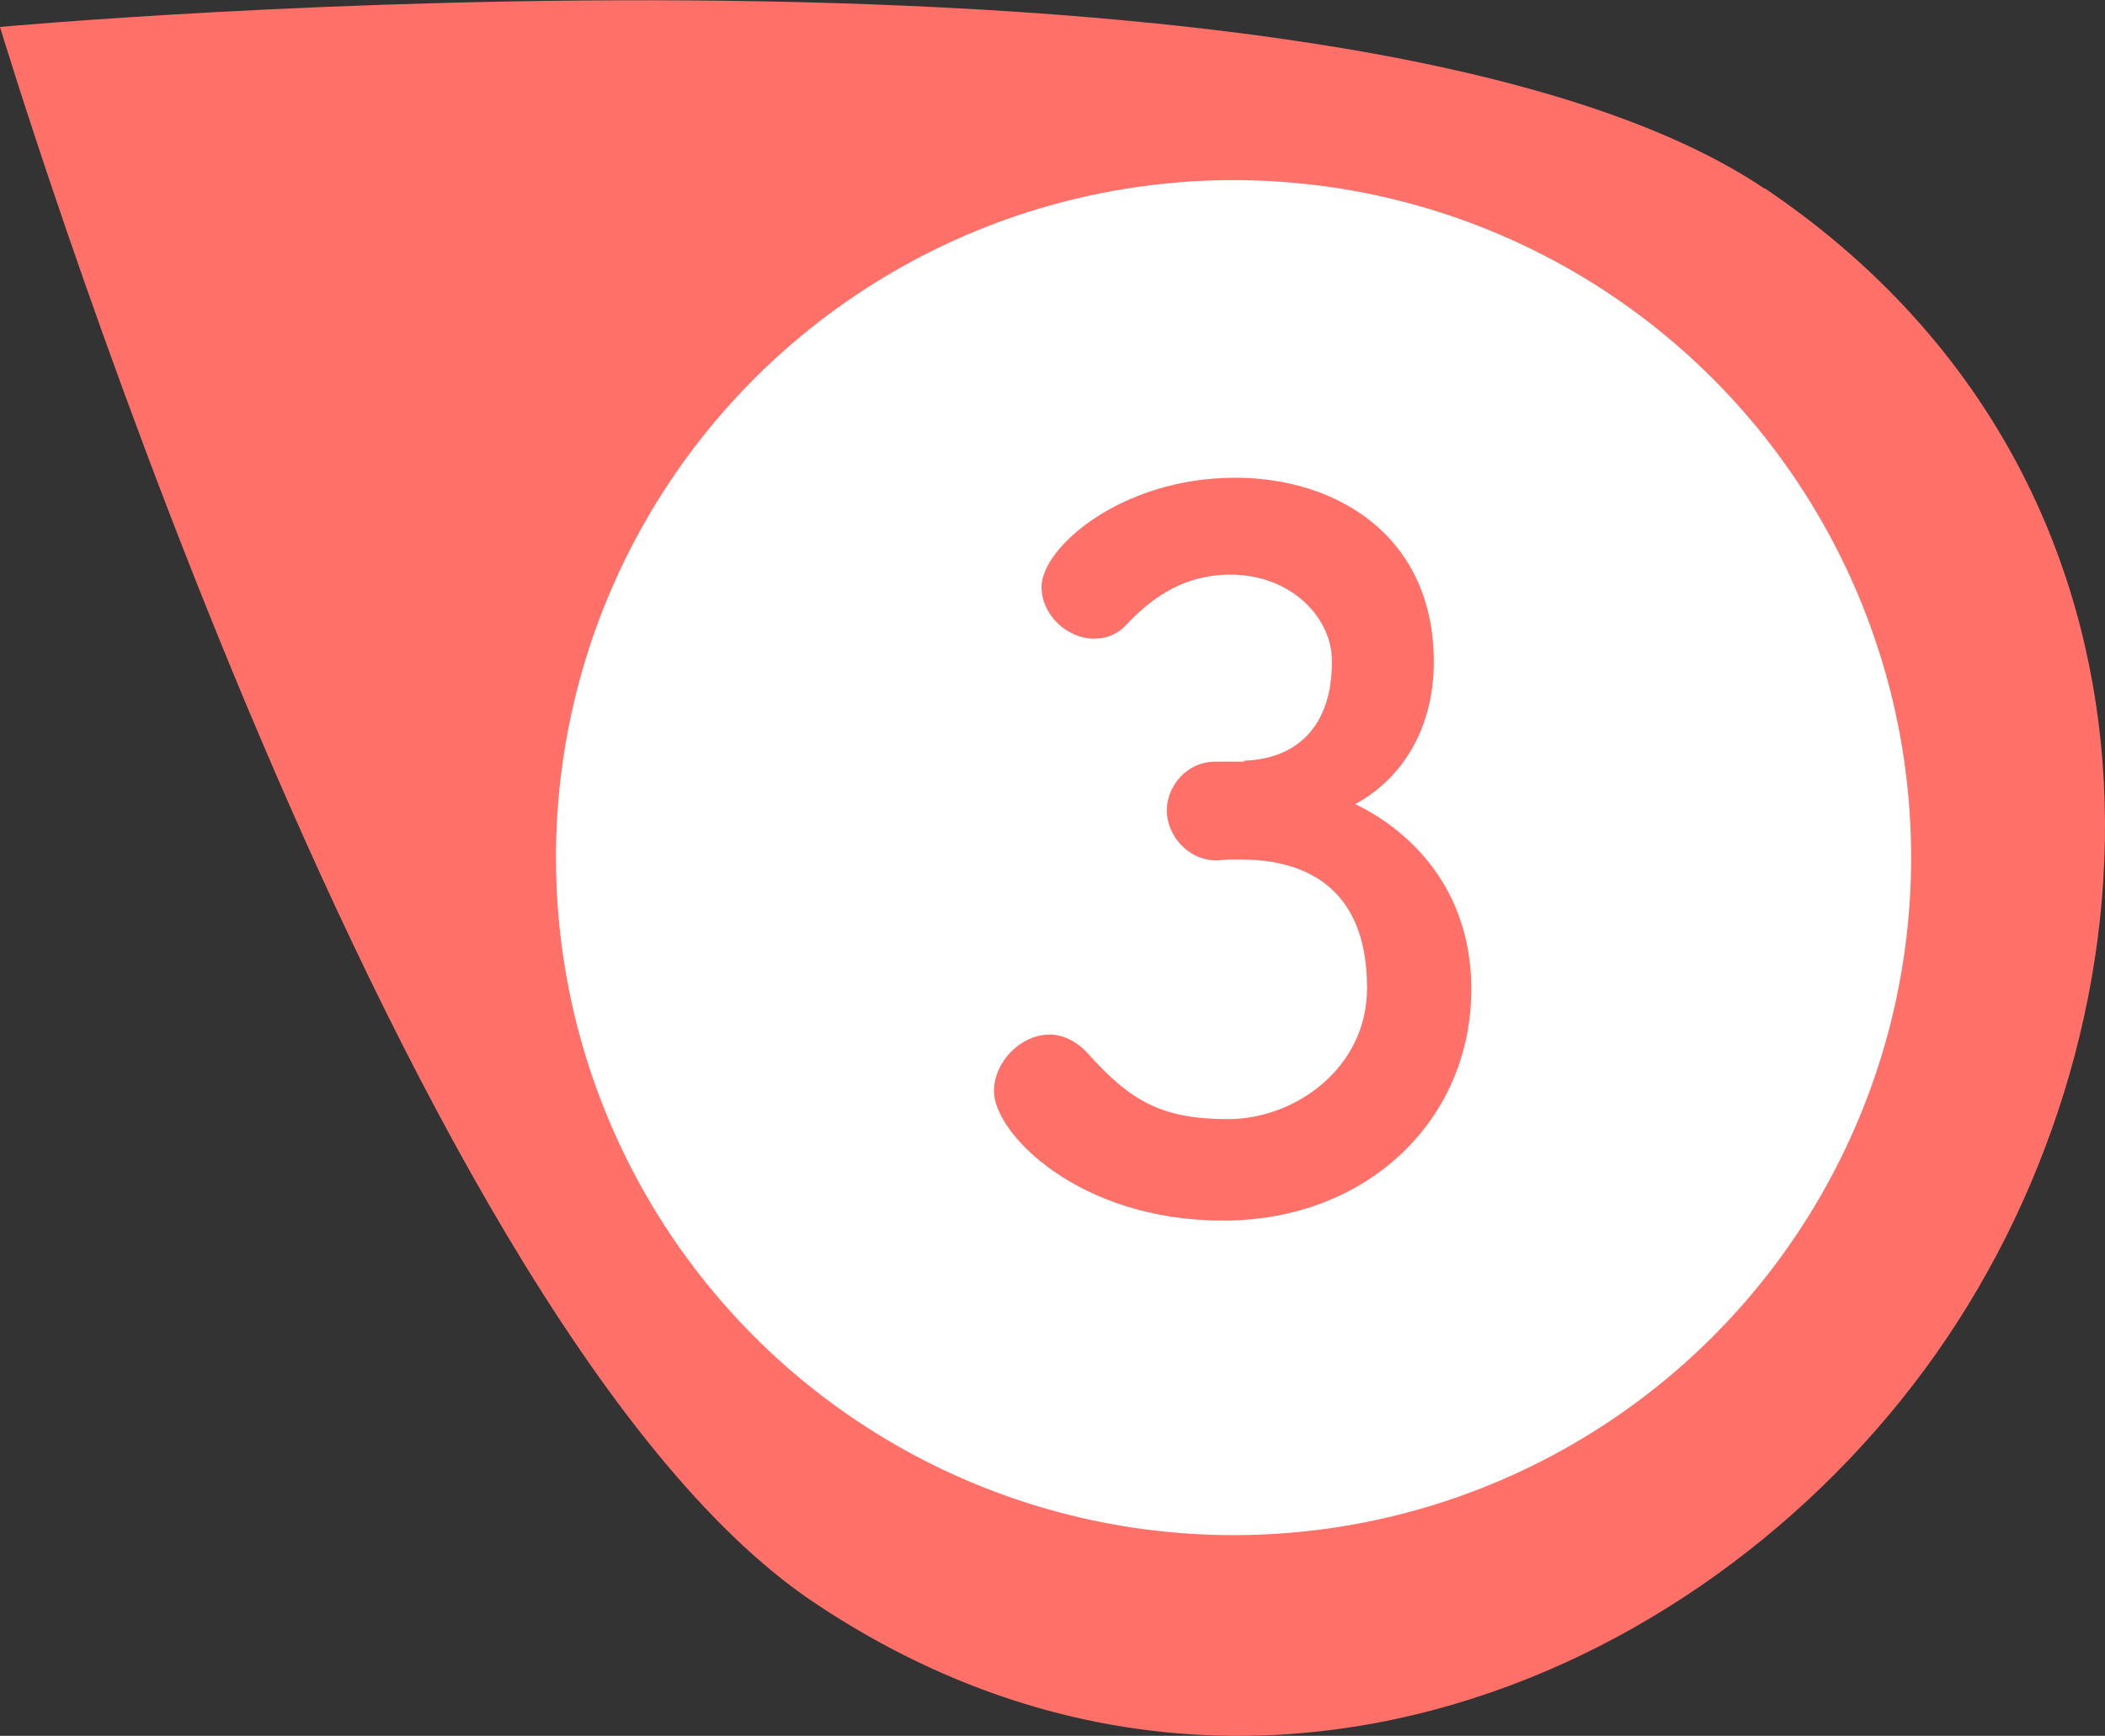
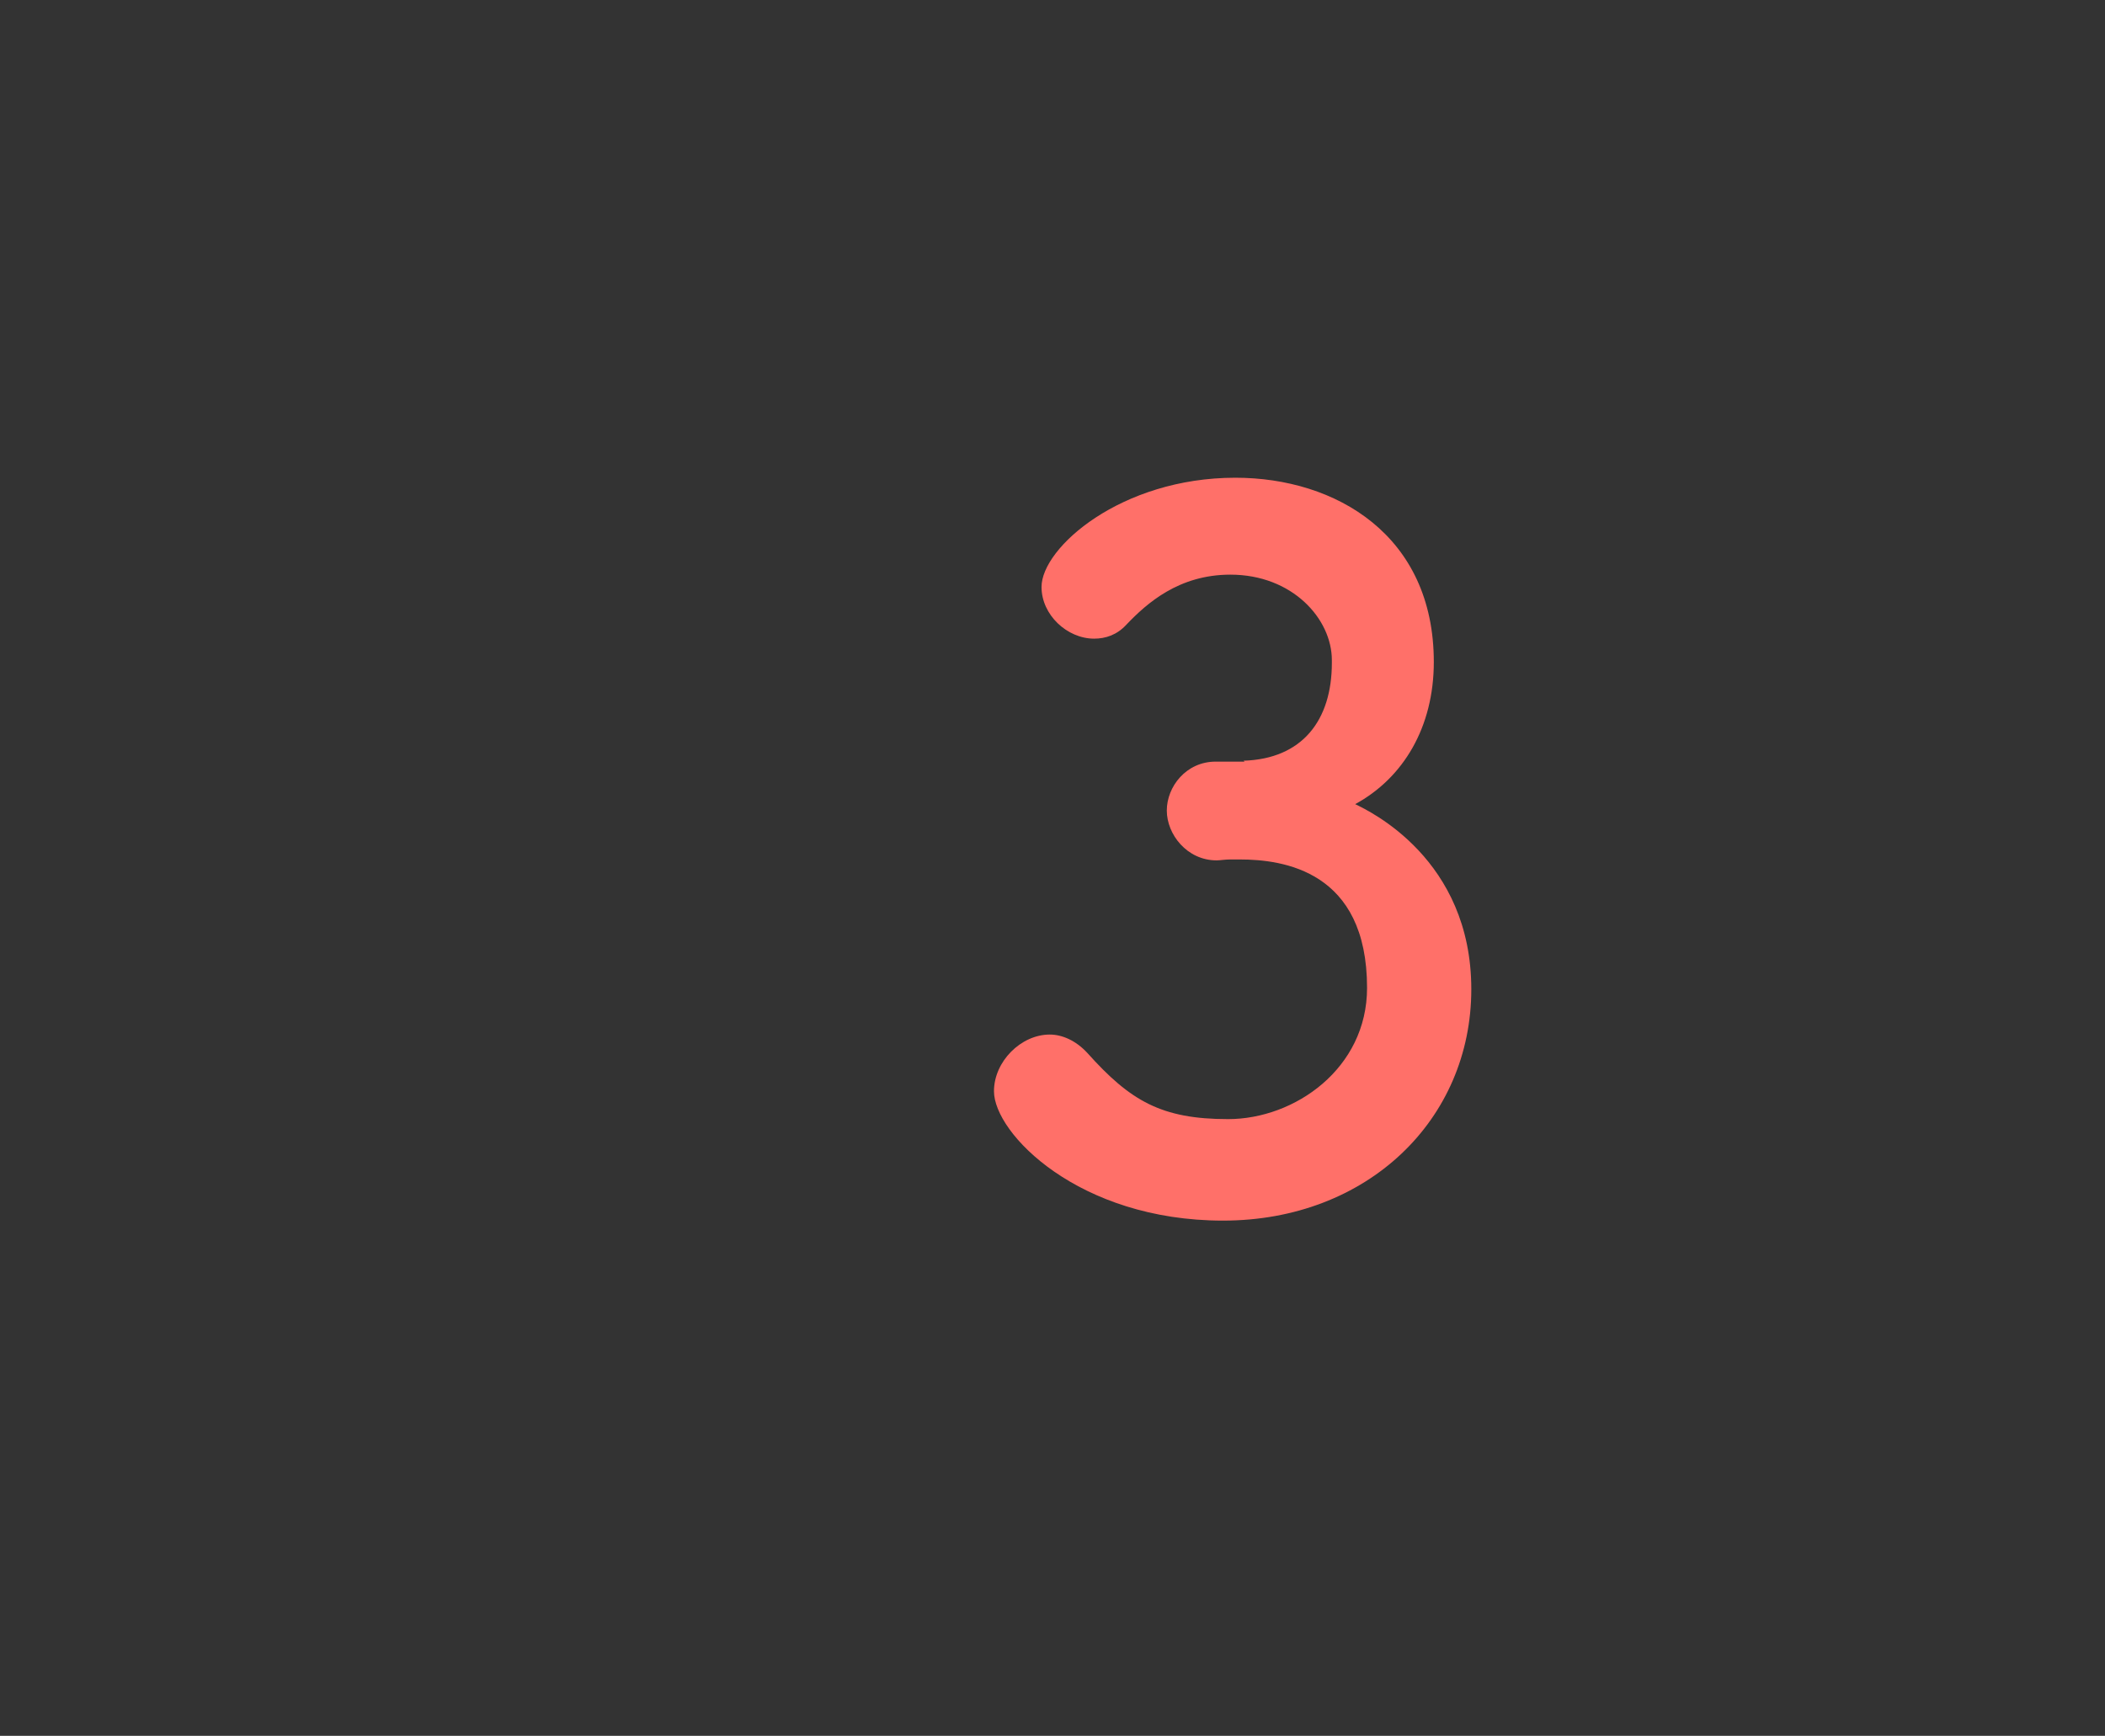
<svg xmlns="http://www.w3.org/2000/svg" id="_レイヤー_2" data-name="レイヤー 2" viewBox="0 0 46.04 37.97">
  <rect x="0" y="0" width="46.04" height="37.97" fill="#333333" stroke="none" />
  <defs>
    <style>
      .cls-1 {
        fill: #ff7069;
      }

      .cls-1, .cls-2 {
        stroke-width: 0px;
      }

      .cls-2 {
        fill: #fff;
      }
    </style>
  </defs>
  <g id="Con1">
    <g>
      <g>
-         <path class="cls-1" d="m38.6,4.12c9.27,6.25,9,17.7,3.98,25.15-5.02,7.45-15.53,12.01-24.81,5.76C8.5,28.78,0,.59,0,.59c0,0,29.32-2.71,38.6,3.54Z" />
-         <circle class="cls-2" cx="26.98" cy="18.76" r="14.82" />
-       </g>
+         </g>
      <path class="cls-1" d="m27.2,16.64c1.28-.04,1.93-.88,1.93-2.14v-.06c0-.9-.86-1.87-2.22-1.87-1.13,0-1.83.63-2.27,1.09-.21.23-.46.31-.71.31-.59,0-1.15-.52-1.15-1.13,0-.86,1.74-2.39,4.24-2.39,2.2,0,4.34,1.26,4.34,4.03,0,1.43-.67,2.54-1.72,3.11.31.15,2.54,1.2,2.54,4.05s-2.27,5.06-5.43,5.06-5.01-1.91-5.01-2.83c0-.65.59-1.24,1.22-1.24.27,0,.57.13.82.4.94,1.05,1.62,1.45,3.08,1.45s3.04-1.11,3.04-2.87c0-2.56-1.83-2.81-2.79-2.81h-.19c-.13,0-.23.02-.31.02-.65,0-1.09-.57-1.09-1.09s.42-1.07,1.07-1.07h.63Z" />
    </g>
  </g>
</svg>